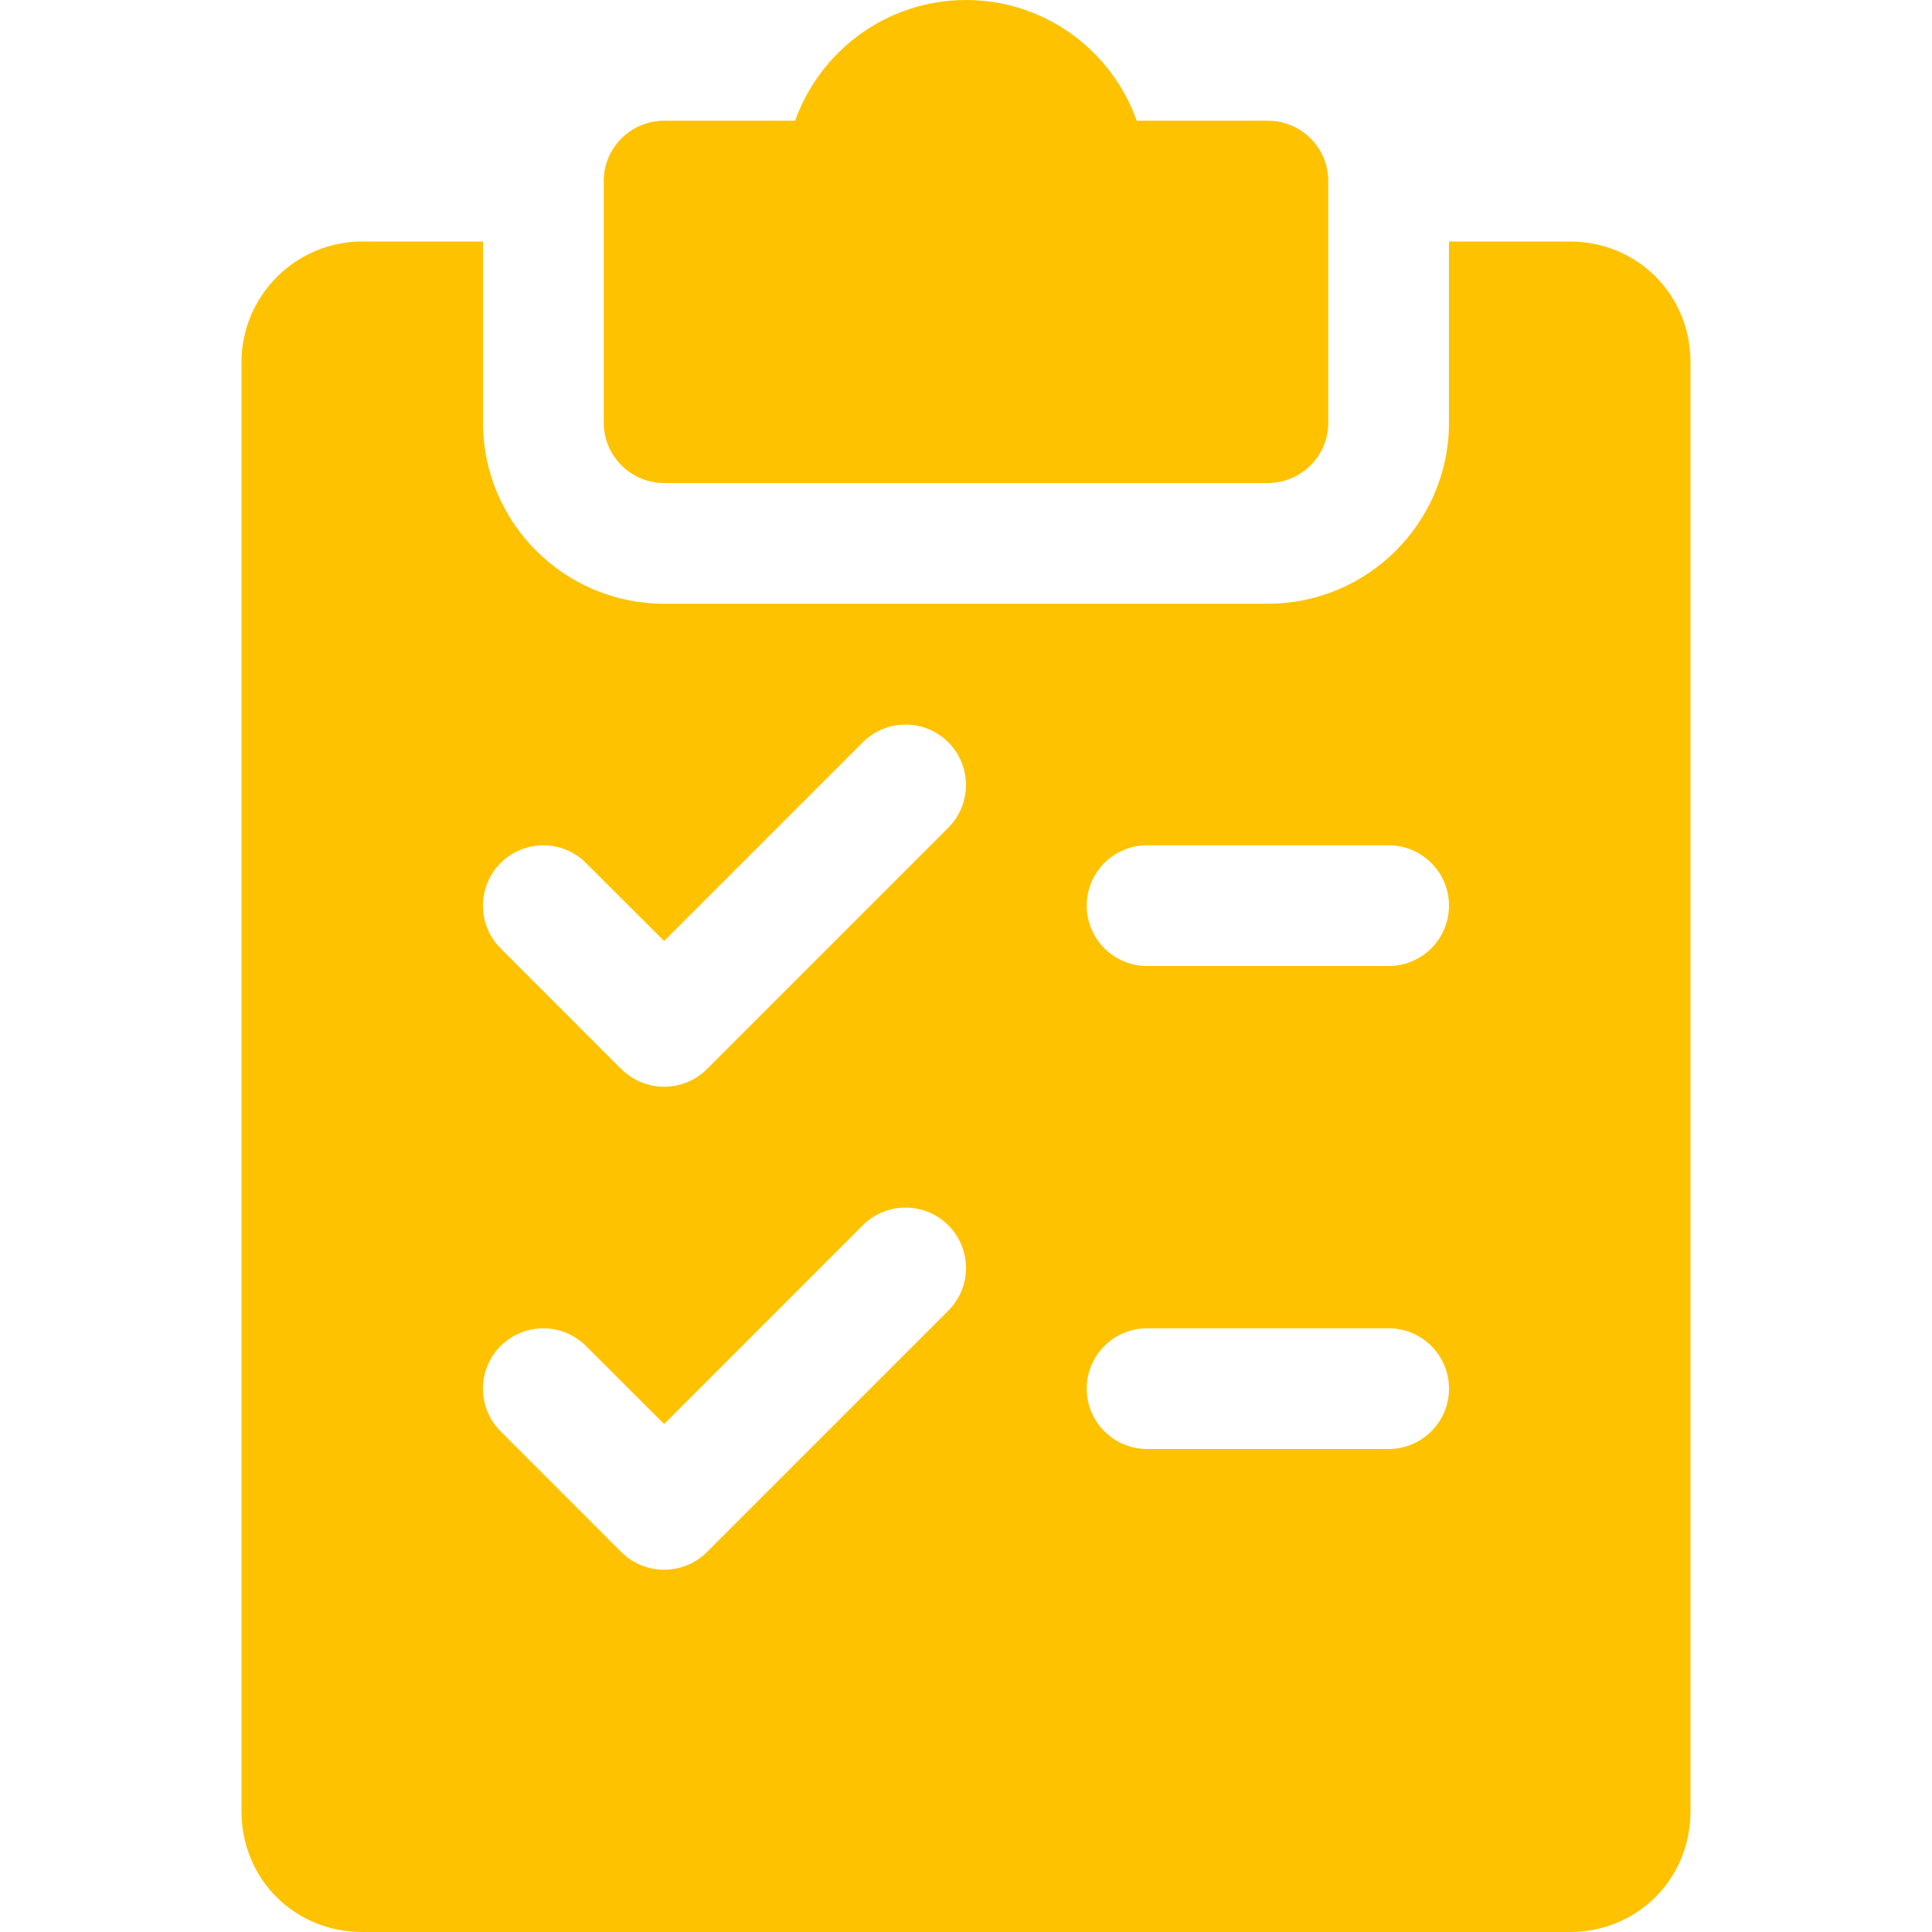
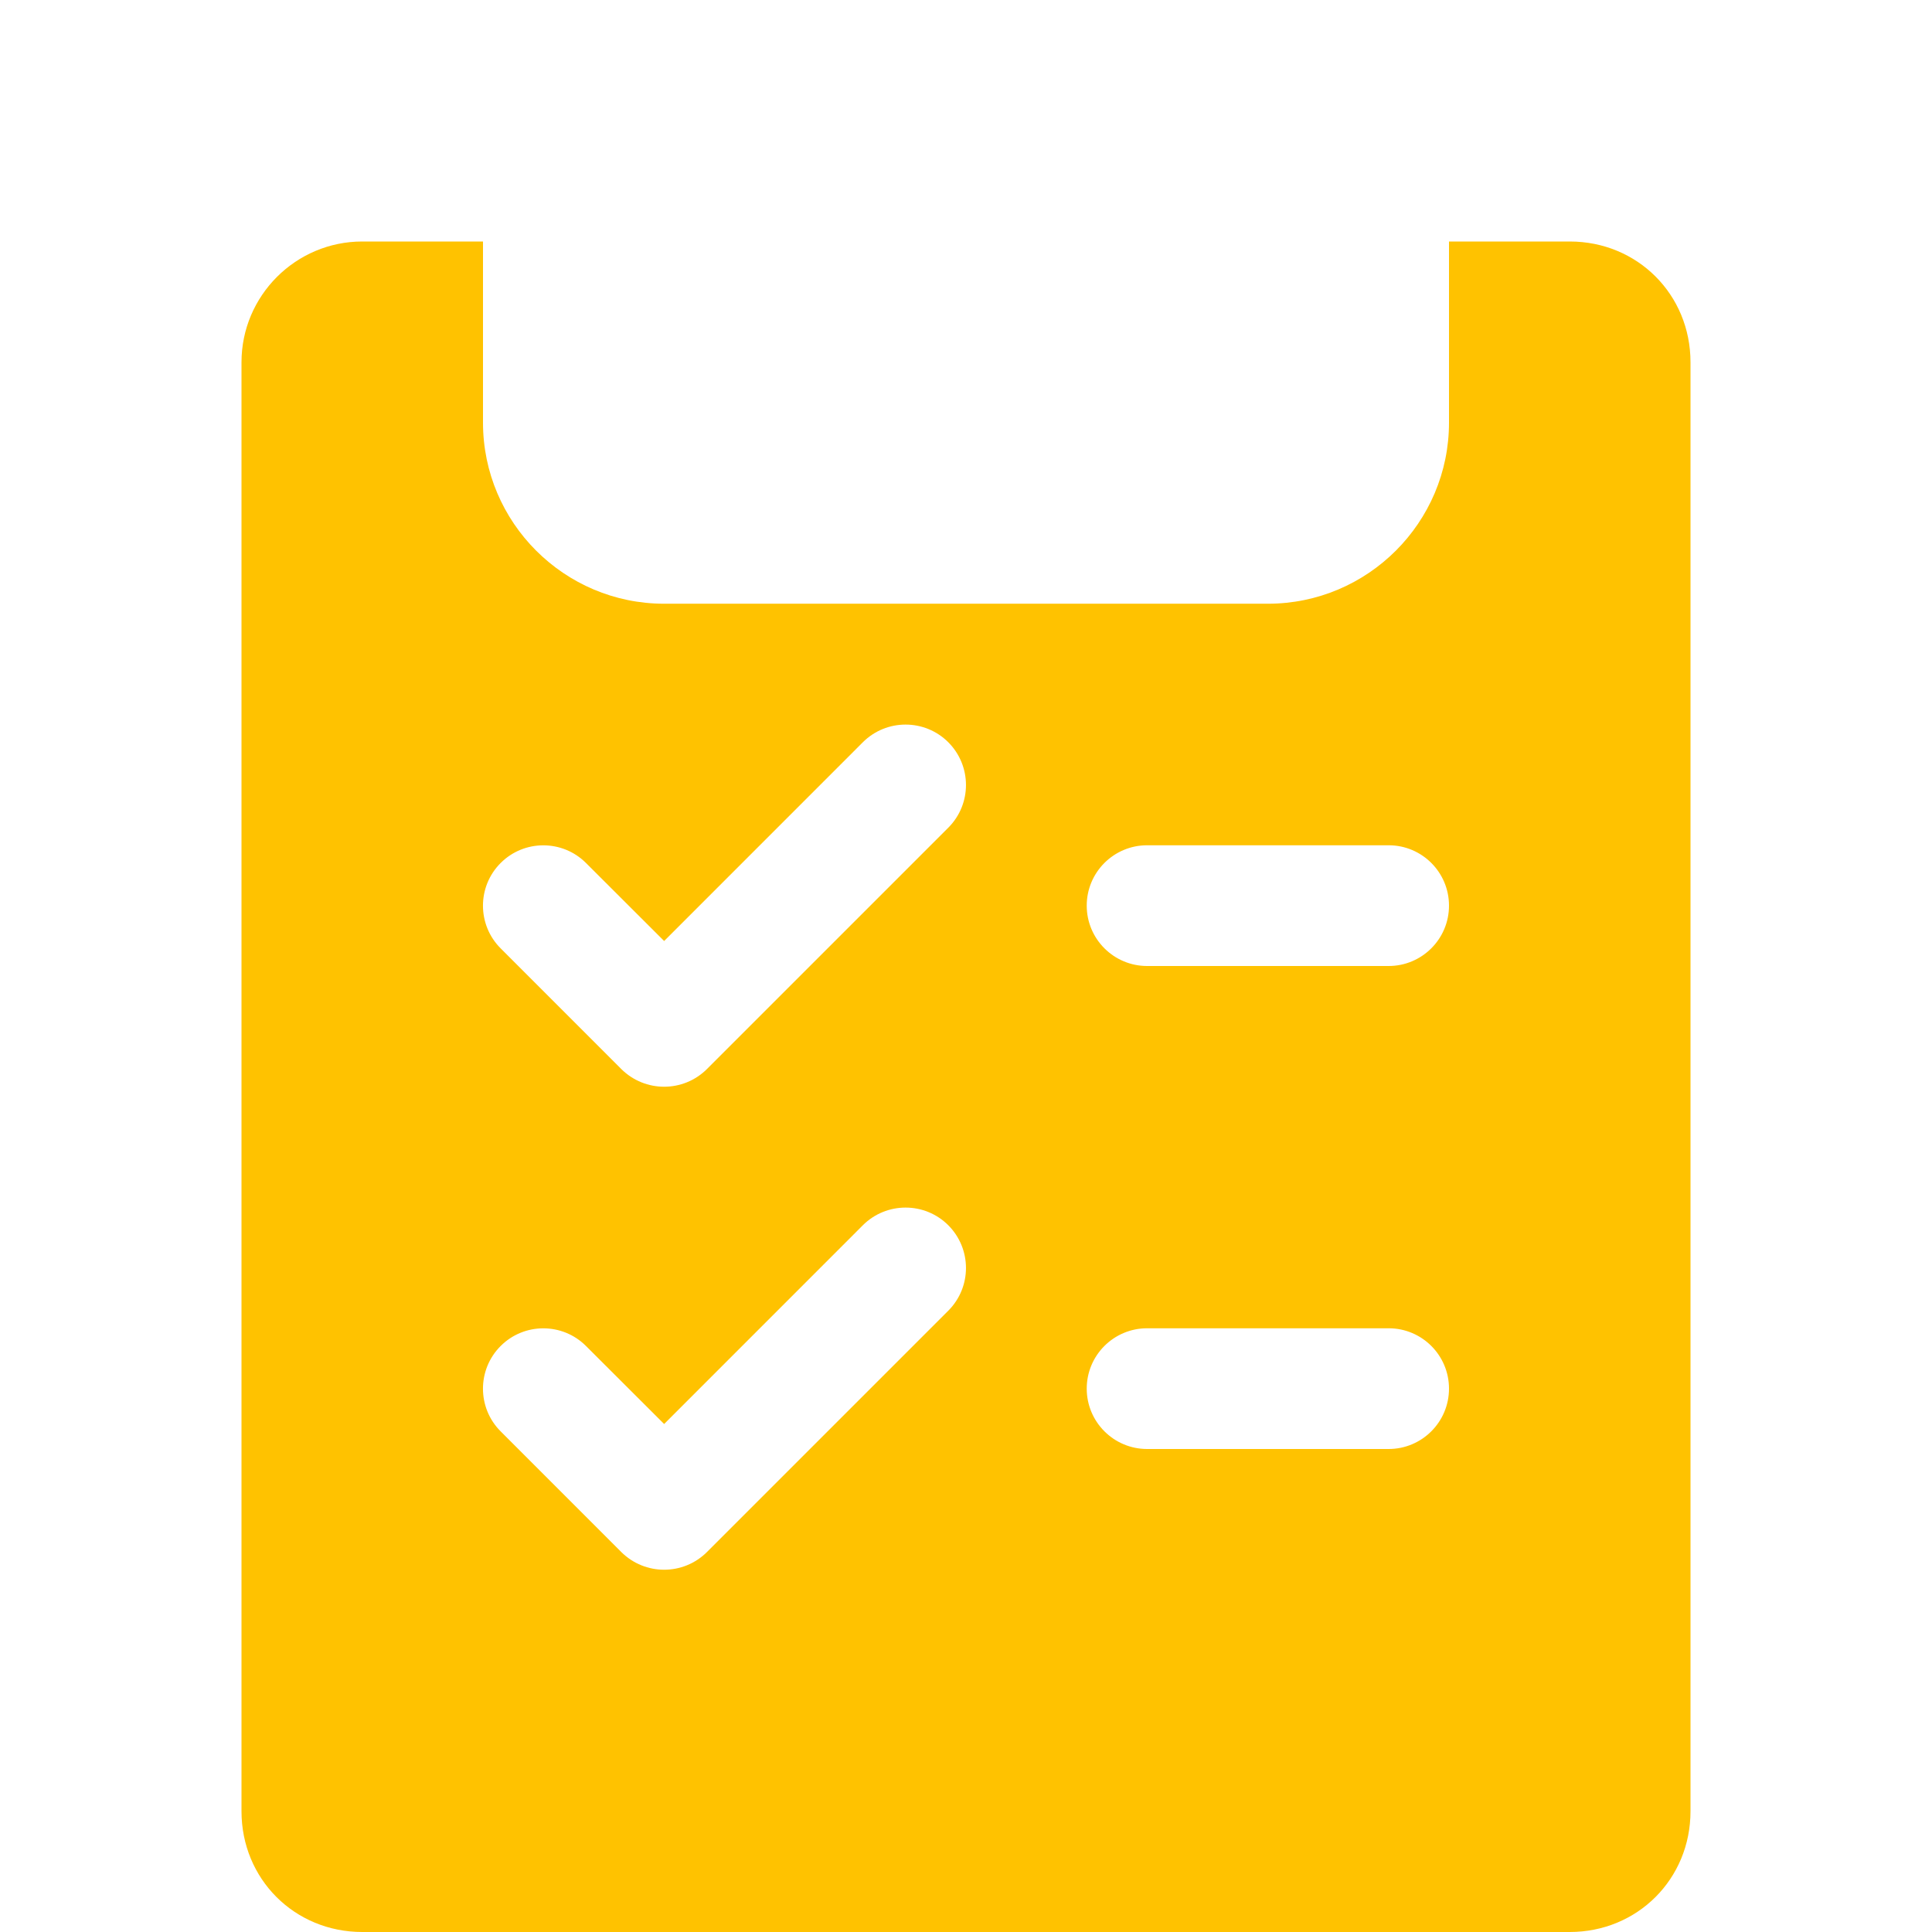
<svg xmlns="http://www.w3.org/2000/svg" width="45" height="45" viewBox="0 0 45 45" fill="none">
-   <path d="M29.531 2.812H26.477C25.898 1.176 24.334 0 22.5 0C20.666 0 19.102 1.176 18.52 2.812H15.469C14.693 2.812 14.062 3.442 14.062 4.219V9.844C14.062 10.62 14.693 11.25 15.469 11.25H29.531C30.308 11.25 30.938 10.62 30.938 9.844V4.219C30.938 3.442 30.308 2.812 29.531 2.812Z" fill="#FFC200" />
  <path d="M36.562 5.625H33.75V9.844C33.75 12.17 31.857 14.062 29.531 14.062H15.469C13.143 14.062 11.25 12.17 11.25 9.844V5.625H8.438C6.888 5.625 5.625 6.888 5.625 8.438V42.188C5.625 43.765 6.86 45 8.438 45H36.562C38.14 45 39.375 43.765 39.375 42.188V8.438C39.375 6.86 38.14 5.625 36.562 5.625ZM22.089 30.527L16.464 36.152C16.189 36.425 15.829 36.562 15.469 36.562C15.109 36.562 14.749 36.425 14.473 36.152L11.661 33.339C11.112 32.791 11.112 31.899 11.661 31.351C12.209 30.802 13.101 30.802 13.649 31.351L15.469 33.168L20.098 28.538C20.647 27.99 21.538 27.99 22.087 28.538C22.635 29.087 22.638 29.976 22.089 30.527ZM22.089 19.277L16.464 24.902C16.189 25.175 15.829 25.312 15.469 25.312C15.109 25.312 14.749 25.175 14.473 24.902L11.661 22.089C11.112 21.541 11.112 20.649 11.661 20.101C12.209 19.552 13.101 19.552 13.649 20.101L15.469 21.918L20.098 17.288C20.647 16.74 21.538 16.74 22.087 17.288C22.635 17.837 22.638 18.726 22.089 19.277ZM32.344 33.75H26.719C25.942 33.75 25.312 33.12 25.312 32.344C25.312 31.567 25.942 30.938 26.719 30.938H32.344C33.12 30.938 33.75 31.567 33.75 32.344C33.75 33.12 33.12 33.75 32.344 33.75ZM32.344 22.5H26.719C25.942 22.5 25.312 21.87 25.312 21.094C25.312 20.317 25.942 19.688 26.719 19.688H32.344C33.12 19.688 33.75 20.317 33.75 21.094C33.75 21.87 33.12 22.5 32.344 22.5Z" fill="#FFC200" />
</svg>